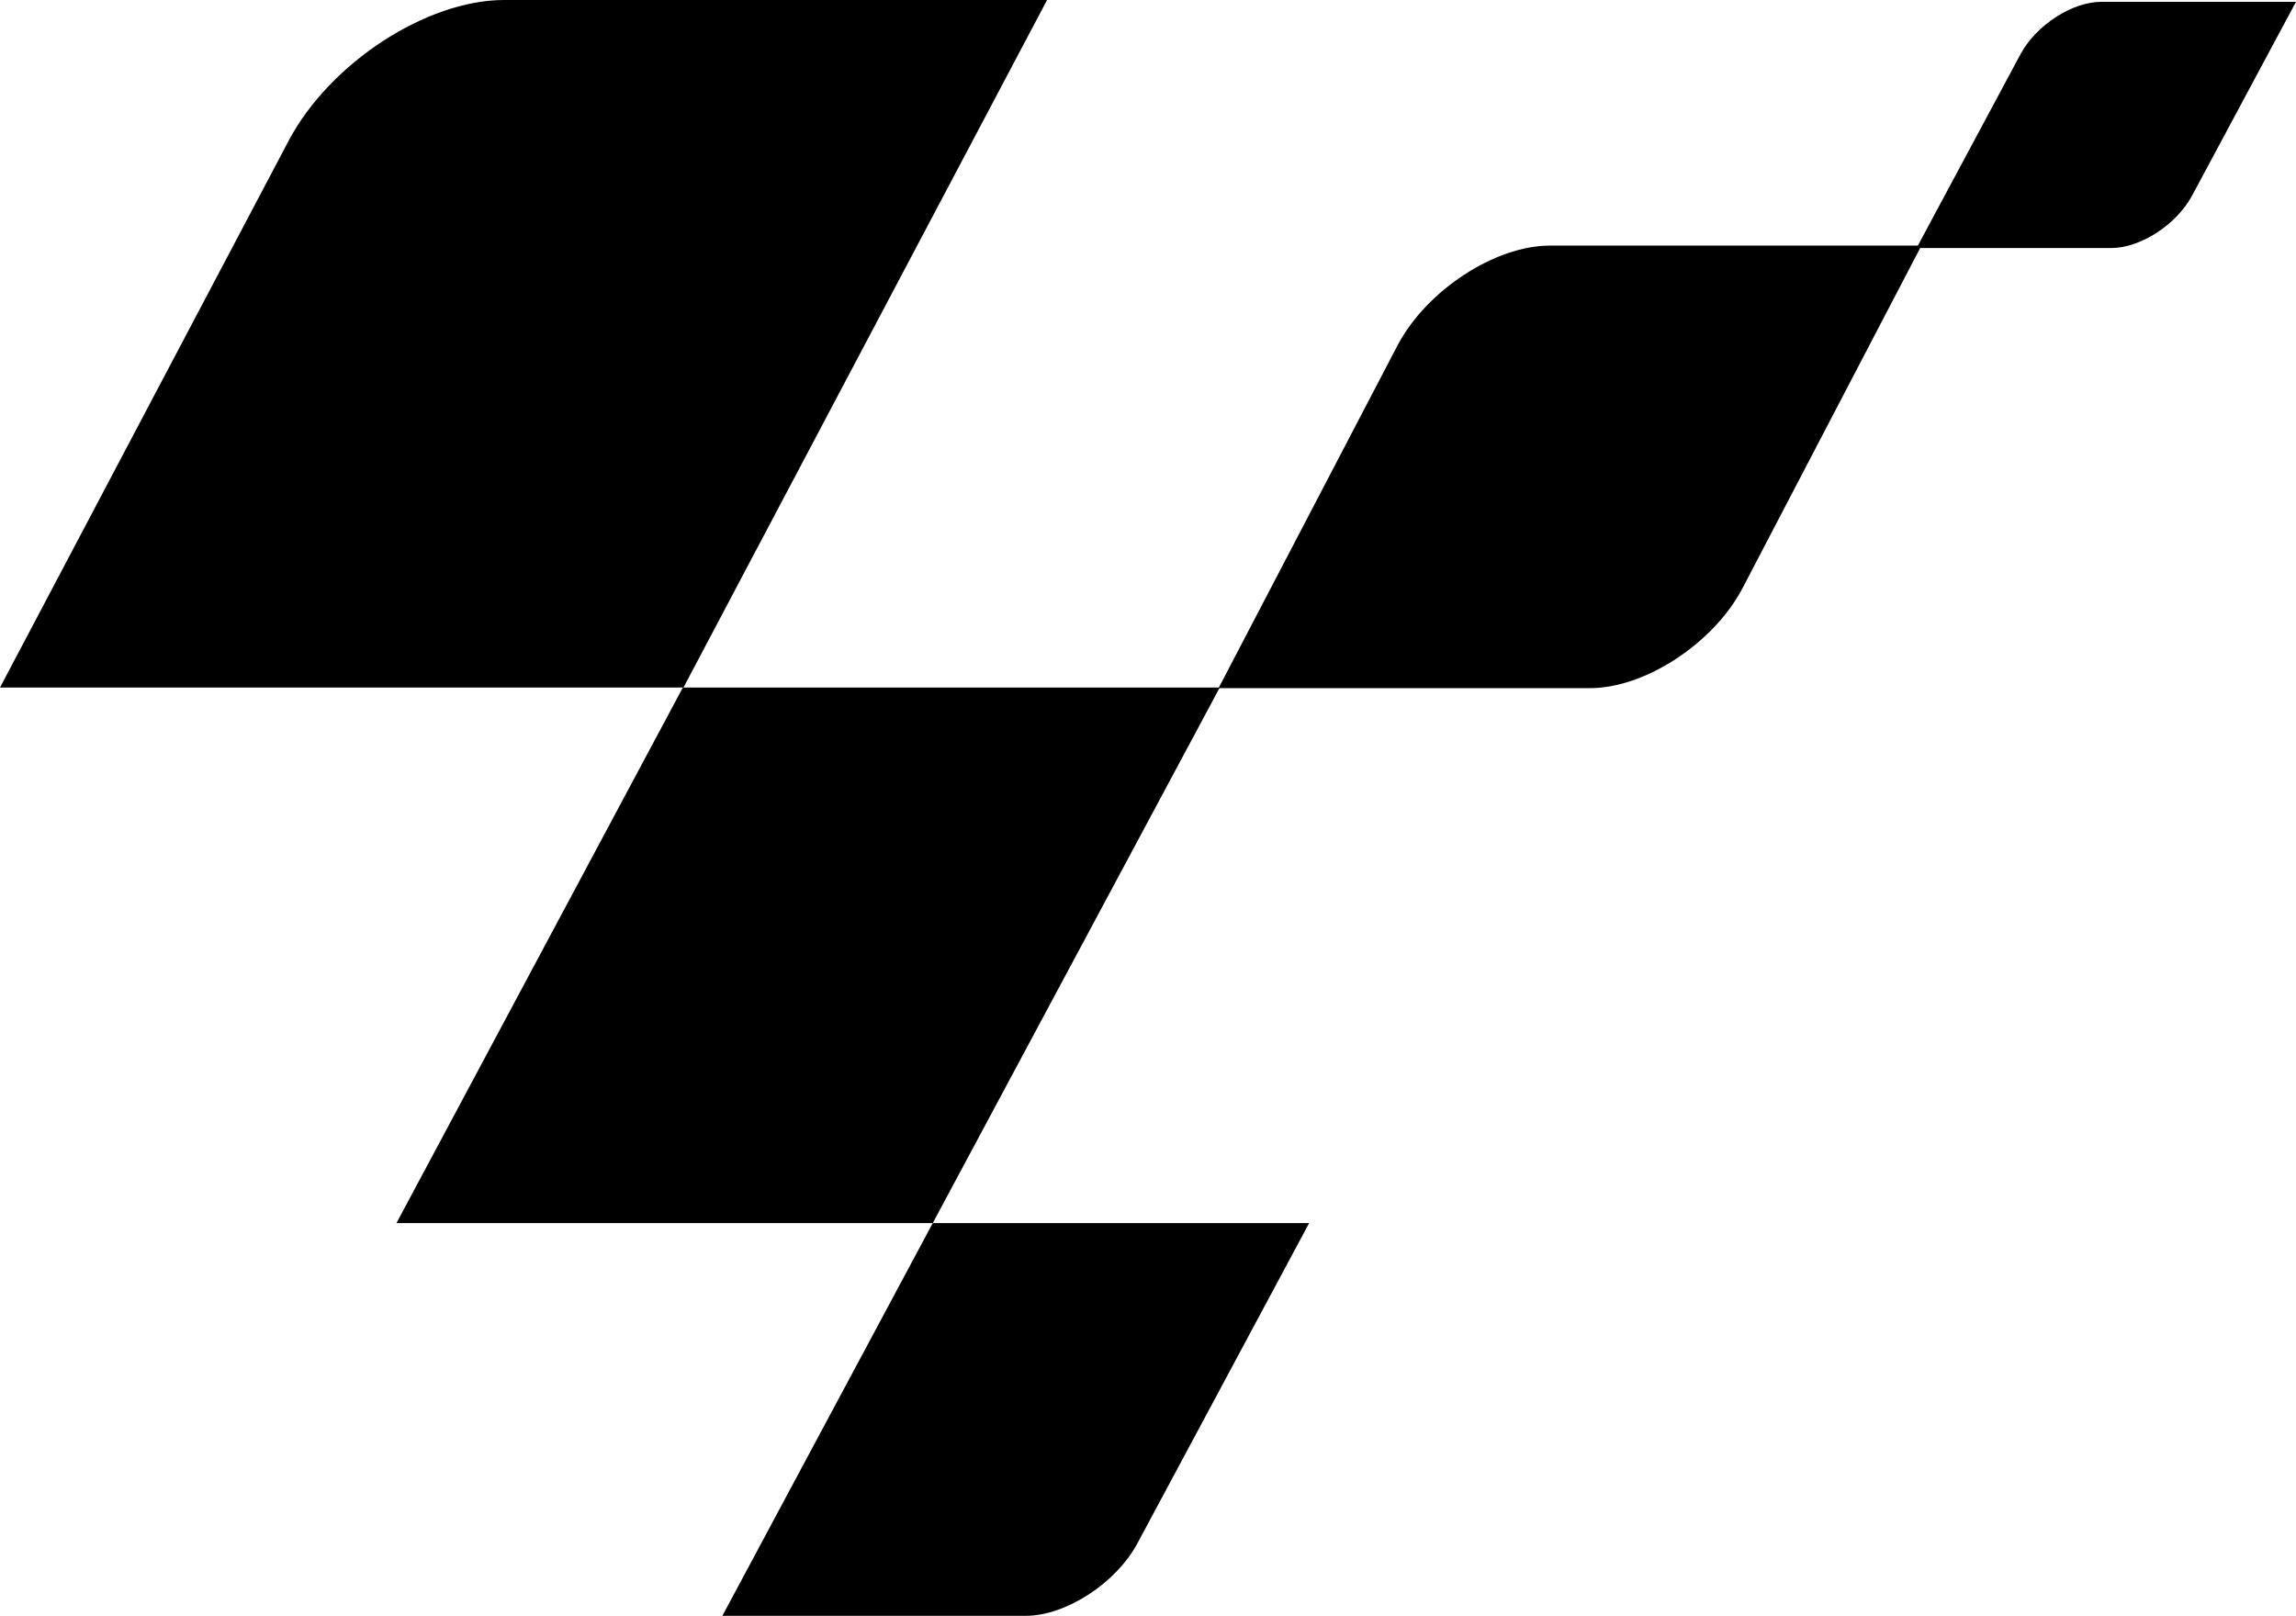
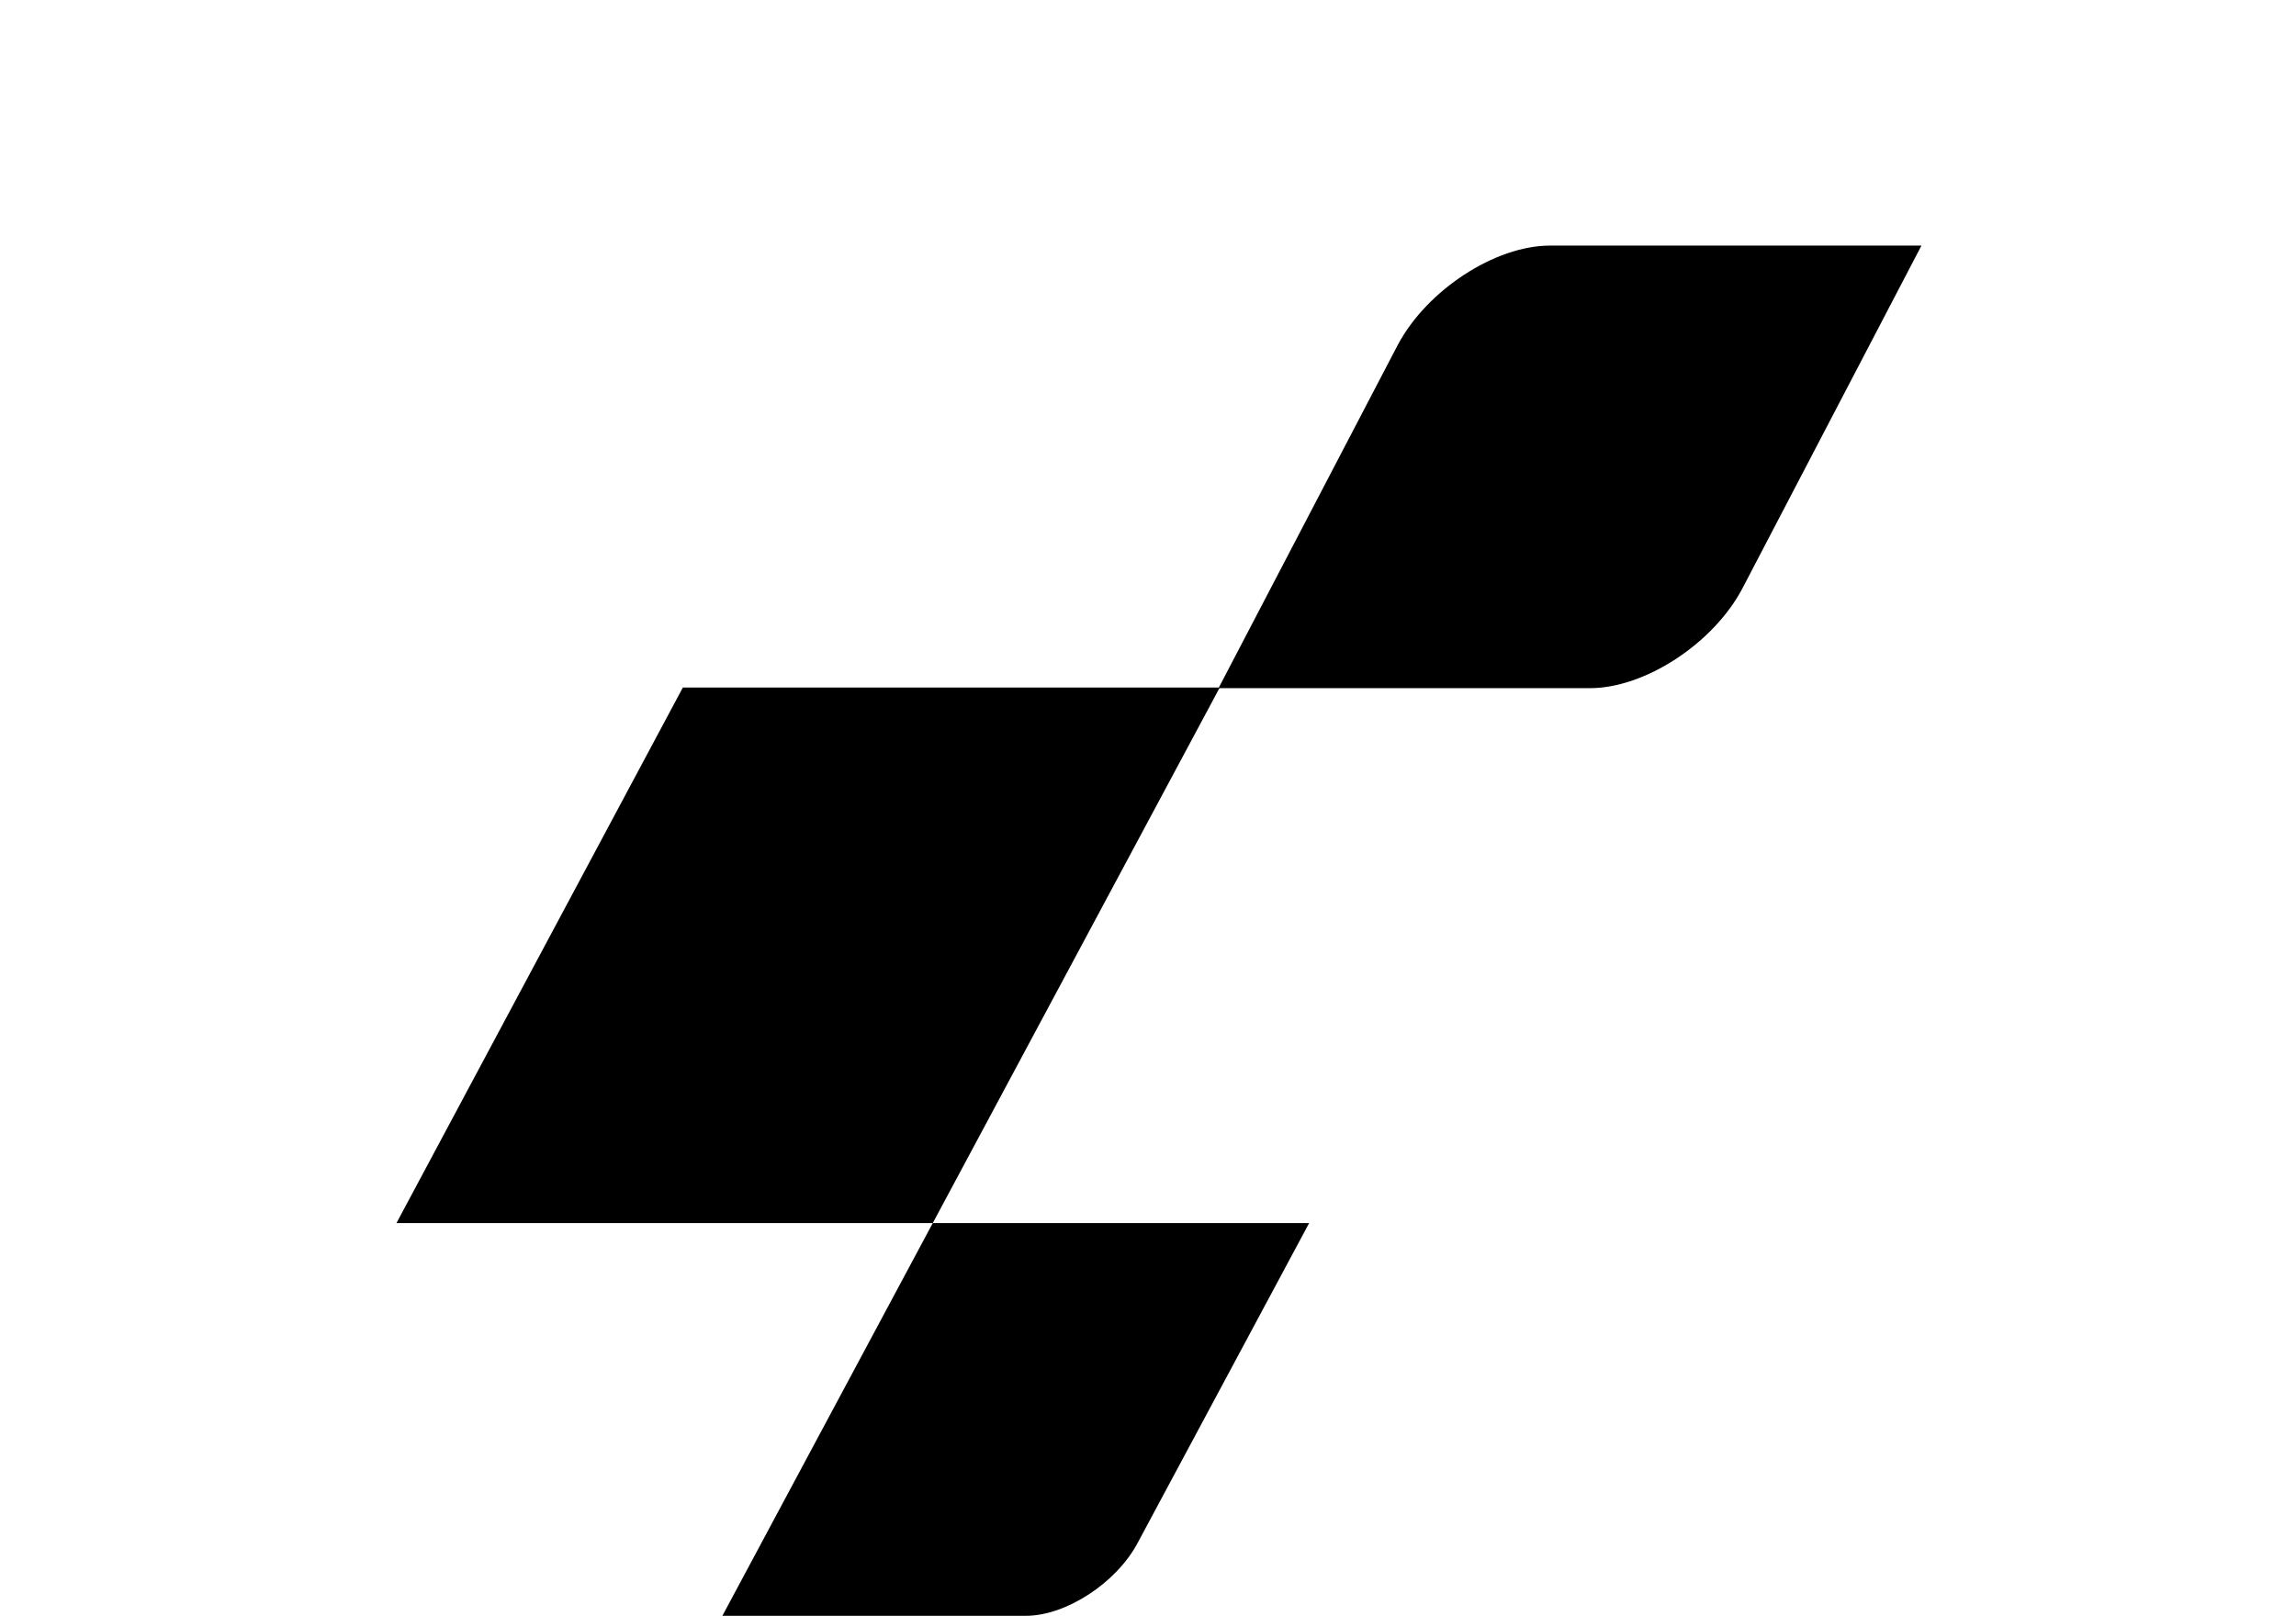
<svg xmlns="http://www.w3.org/2000/svg" version="1.1" id="Capa_1" x="0px" y="0px" viewBox="0 0 377.6 265.8" style="enable-background:new 0 0 377.6 265.8;" xml:space="preserve">
  <style type="text/css">
	.st0{fill-rule:evenodd;clip-rule:evenodd;}
</style>
  <g>
    <g>
      <g>
-         <path class="st0" d="M47.5,23.1C54.3,10.3,70.2,0,82.9,0h89.3l-59.8,113.1H0L47.5,23.1z" />
        <path class="st0" d="M229.9,56.7c4.8-9,16-16.3,25-16.3H316l-29.5,56.5c-4.8,9-16,16.3-25,16.3h-61.1L229.9,56.7z" />
-         <path class="st0" d="M332.3,8.9c2.6-4.8,8.5-8.6,13.3-8.6h32l-17.1,31.9c-2.6,4.8-8.5,8.6-13.3,8.6h-32L332.3,8.9z" />
        <polygon class="st0" points="112.3,113.1 200.6,113.1 153.4,201.2 65.2,201.2    " />
        <path class="st0" d="M153.4,201.2h61.9l-28.2,52.6c-3.5,6.6-11.8,12-18.4,12h-49.9L153.4,201.2z" />
      </g>
    </g>
  </g>
</svg>